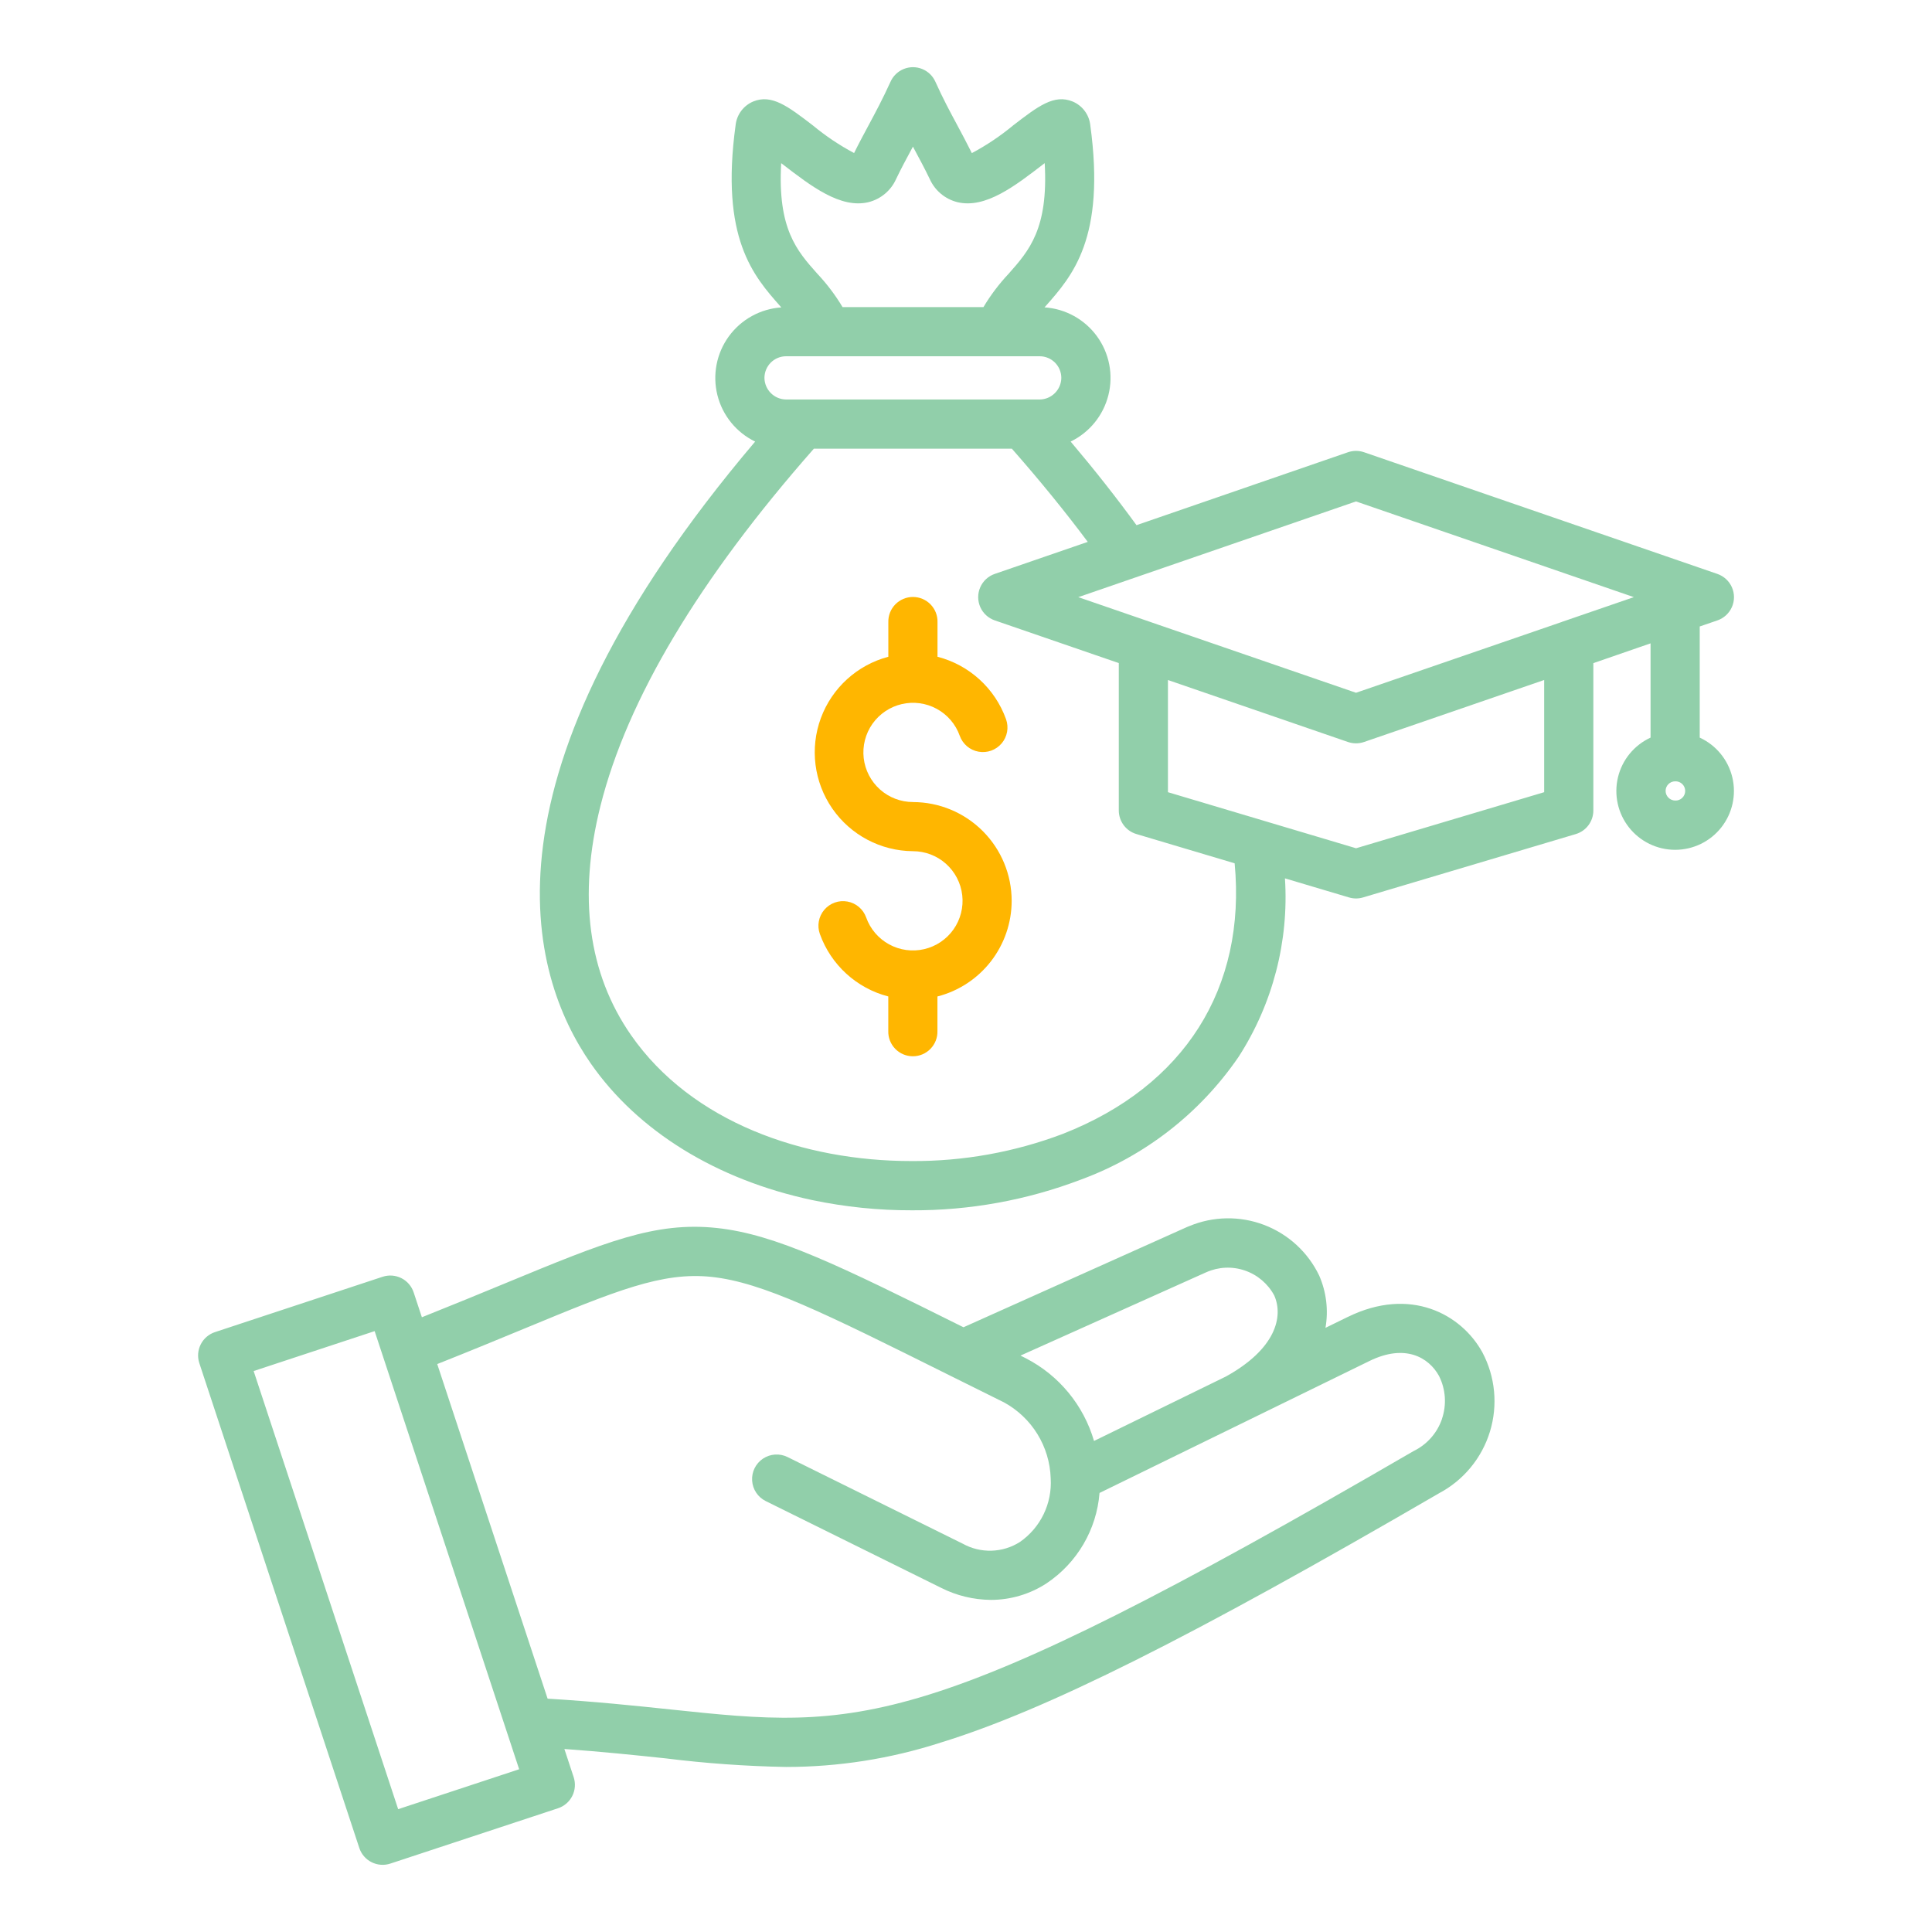
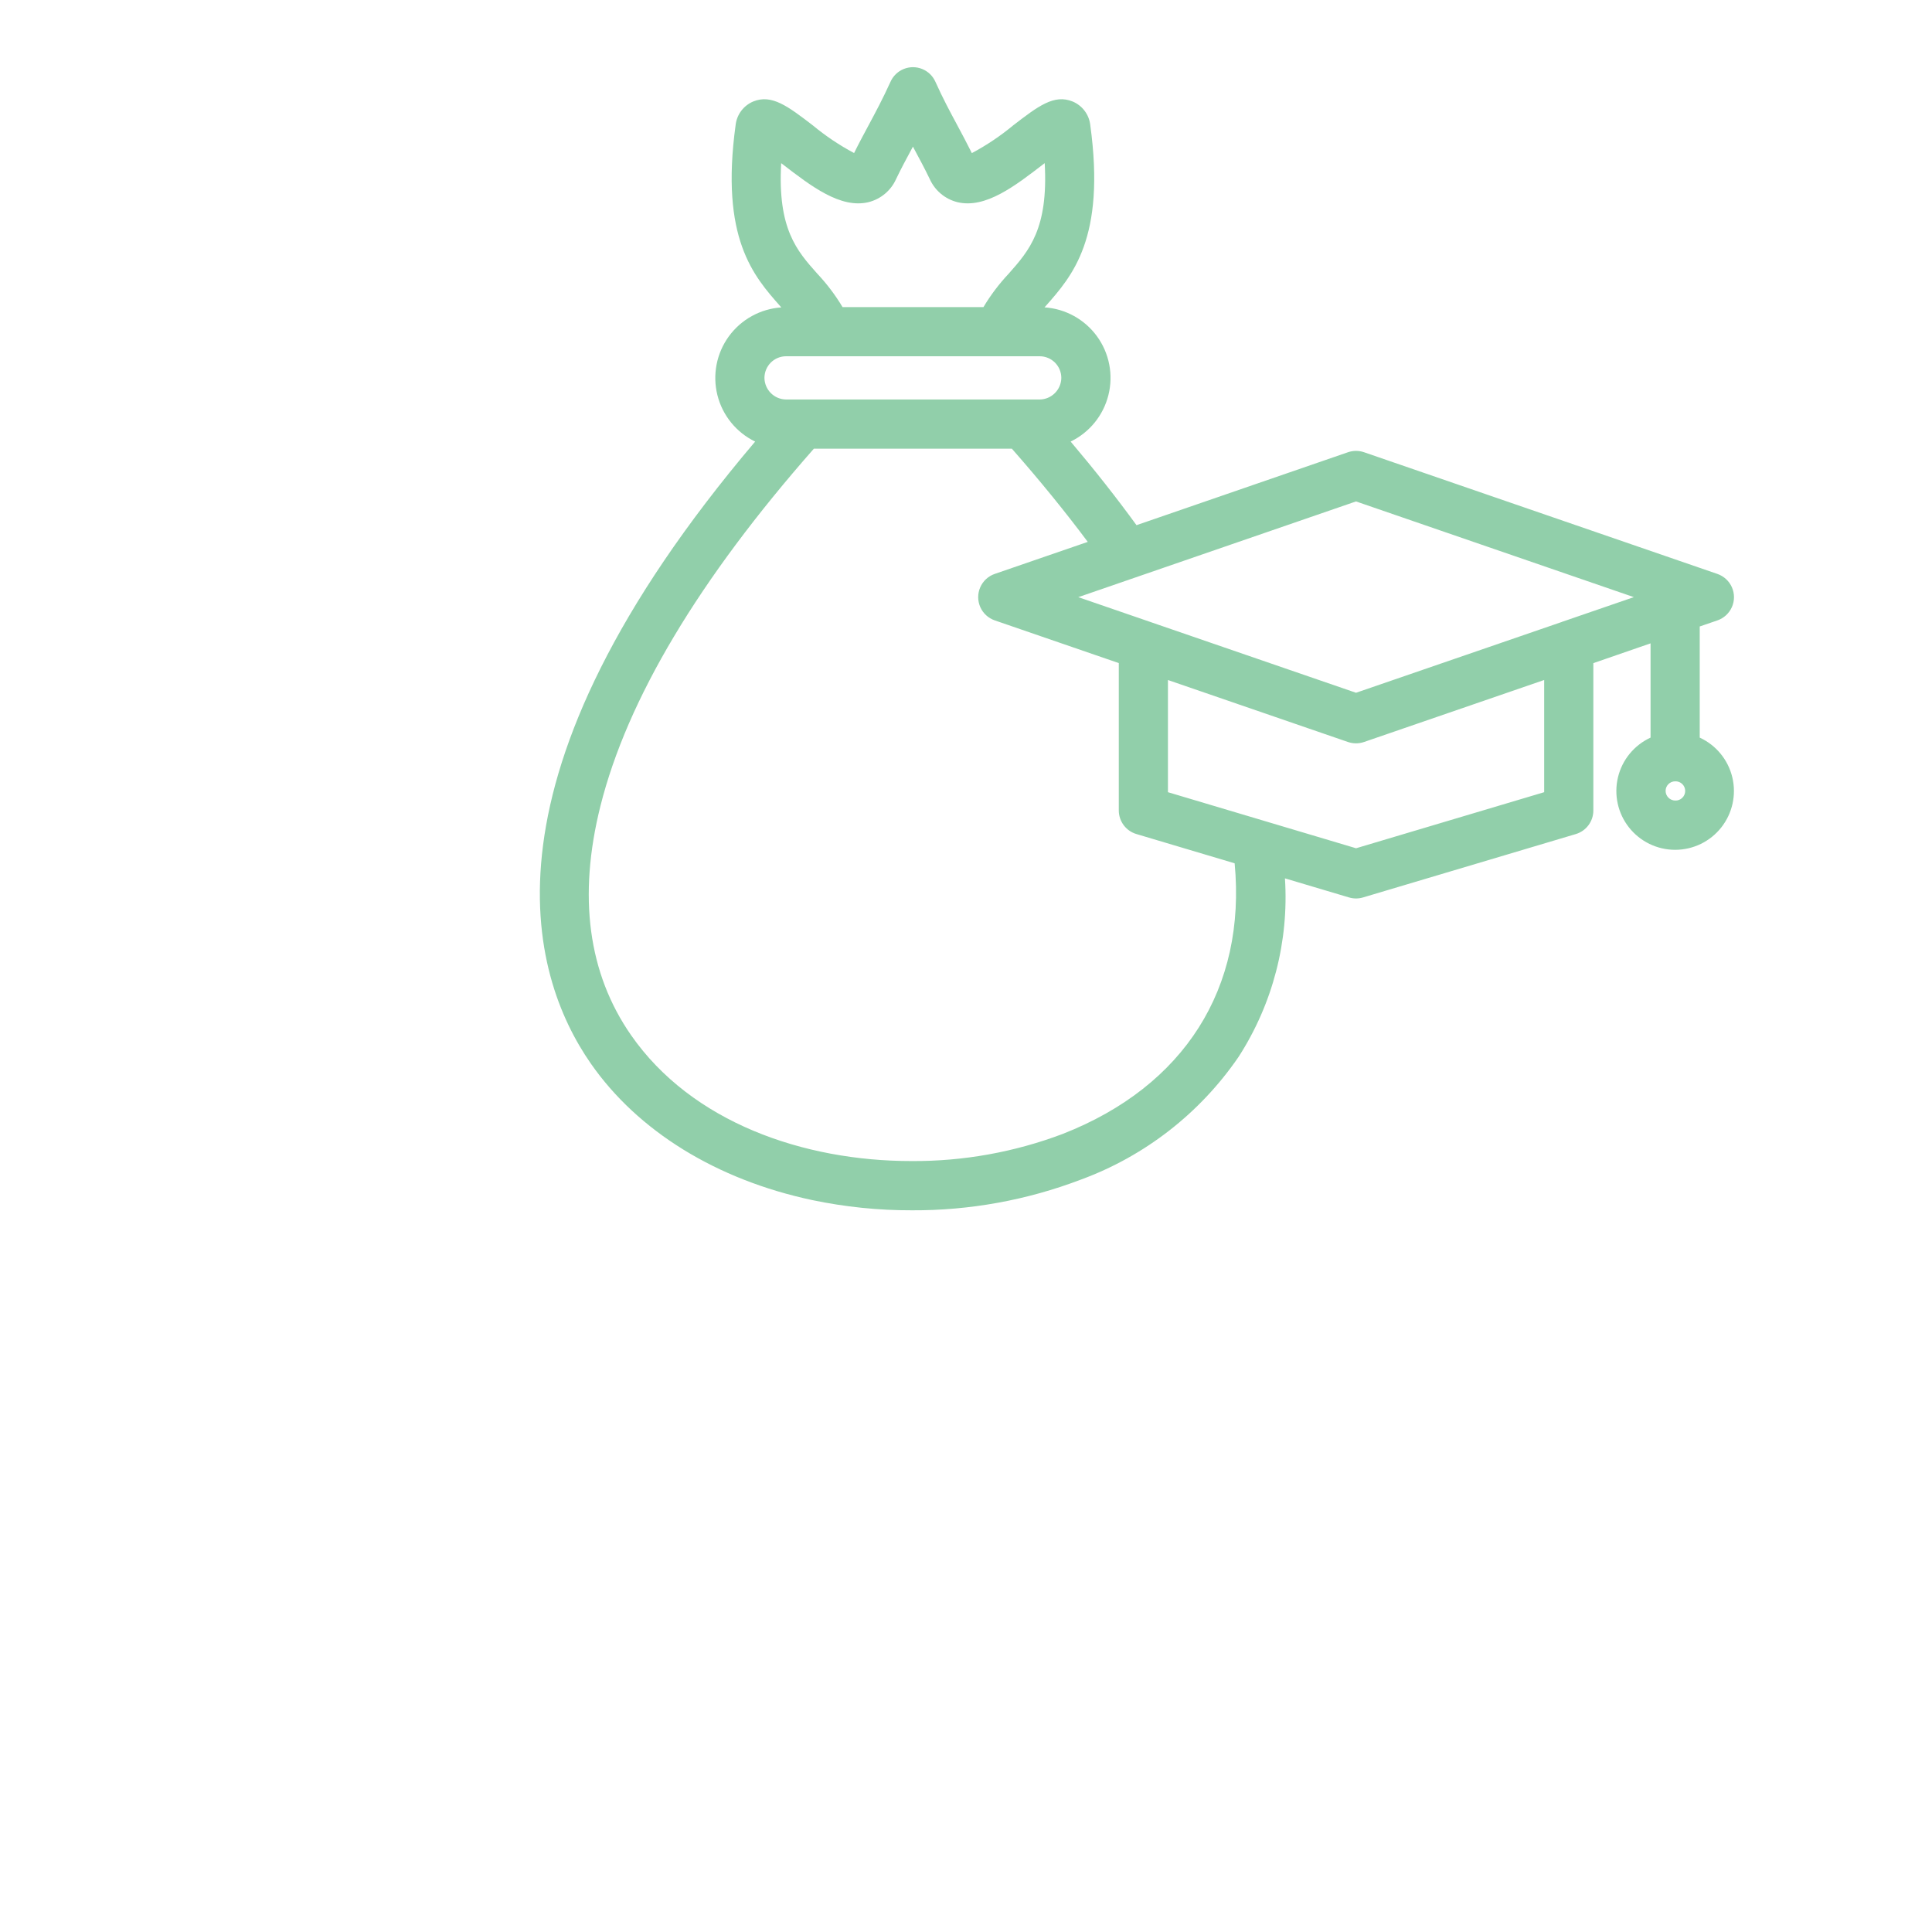
<svg xmlns="http://www.w3.org/2000/svg" id="Layer_1" viewBox="0 0 800 800">
  <defs>
    <style>.cls-1{fill:#91cfaa;}.cls-2{fill:#ffb600;}</style>
  </defs>
-   <path class="cls-1" d="M558.18,545.27h0s-9.33,4.56-9.33,4.56c1.28-7.31.37-14.84-2.6-21.64-4.63-9.66-12.8-17.17-22.81-20.98-10.01-3.81-21.11-3.63-30.99.5-.28.1-.56.21-.84.33l-92.65,41.55c-51.5-25.62-77.83-38.54-102.19-41.11-25.59-2.71-46.24,5.83-87.38,22.83-10.26,4.24-21.64,8.93-34.7,14.14l-3.4-10.29c-.85-2.56-2.67-4.69-5.08-5.9-2.41-1.22-5.21-1.42-7.77-.58l-69.43,22.92c-2.56.85-4.69,2.67-5.9,5.09-1.21,2.41-1.42,5.2-.57,7.77l66.24,200.74c.84,2.57,2.67,4.69,5.09,5.9,2.41,1.21,5.2,1.42,7.77.57l69.43-22.91c2.56-.85,4.68-2.67,5.9-5.09,1.21-2.41,1.42-5.2.58-7.77l-3.85-11.68c15.79,1.13,29.49,2.57,41.9,3.88,16.55,2.06,33.19,3.25,49.87,3.56,21.73,0,43.33-3.4,64.01-10.08,43.52-13.4,103.27-43.32,206.24-103.16l.22-.13h0c10.1-5.37,17.66-14.54,21.01-25.48,3.35-10.94,2.22-22.76-3.15-32.87-8.77-15.88-29.88-27.24-55.58-14.68ZM499.5,526.81h0c5.04-2.25,10.74-2.51,15.96-.72,5.22,1.78,9.57,5.48,12.18,10.34,3.87,8.75.63,22.13-19.99,33.54l-54.64,26.7h0c-4.31-14.8-14.51-27.18-28.22-34.23l-2.23-1.12,76.93-34.51ZM164.87,749.14l-59.84-181.42,50.1-16.53,59.84,181.42-50.1,16.53ZM597.1,587.54c-1.99,5.85-6.26,10.66-11.83,13.35h0c-203.01,117.98-229.37,115.21-307.6,106.96-14.72-1.55-31.21-3.28-50.92-4.47l-45.7-138.55c13.66-5.42,25.47-10.31,36.08-14.69,37.96-15.7,57.03-23.57,77.47-21.41,21.2,2.23,46.96,15.06,98.24,40.6,7.13,3.54,14.75,7.33,22.88,11.36h0c11.58,6.31,18.95,18.29,19.35,31.47.64,10.41-4.19,20.4-12.76,26.35-3.51,2.23-7.56,3.47-11.72,3.6-4.16.12-8.28-.87-11.92-2.89l-72.56-35.89c-3.26-1.61-7.13-1.36-10.16.65-3.03,2.02-4.75,5.49-4.51,9.12.23,3.63,2.38,6.86,5.64,8.47l72.56,35.89c6.41,3.25,13.48,4.96,20.67,5.02,8.19,0,16.21-2.39,23.07-6.87,12.64-8.46,20.72-22.24,21.91-37.41l111.81-54.66c14.73-7.21,24.52-1.49,28.76,6.2,2.78,5.53,3.22,11.94,1.22,17.79Z" />
  <path class="cls-1" d="M703.82,305.43h0s0-46.02,0-46.02l7.31-2.51h0c2.69-.93,4.87-2.93,6.02-5.54,1.14-2.6,1.14-5.57,0-8.17-1.14-2.6-3.33-4.61-6.02-5.54l-146.31-50.39c-2.15-.74-4.49-.74-6.64,0l-73.13,25.22-14.45,4.98c-8.26-11.35-17.39-22.93-27.27-34.62,7.81-3.78,13.54-10.83,15.64-19.25,2.11-8.42.37-17.33-4.74-24.35-5.11-7.01-13.07-11.4-21.72-11.97l.41-.45c11.13-12.58,24.97-28.21,18.53-75.1-.24-2.11-1.04-4.11-2.32-5.81-1.27-1.7-2.97-3.03-4.93-3.86-7.73-3.2-14.43,1.99-24.66,9.86-5.3,4.4-11.04,8.25-17.12,11.49-2.02-4.08-4.03-7.81-5.96-11.43-2.92-5.43-5.96-11.05-9.12-18.09h0c-1.07-2.41-3.03-4.32-5.48-5.31-2.44-1-5.18-1-7.63-.01-2.45.99-4.42,2.88-5.49,5.3-3.19,7.03-6.21,12.65-9.12,18.09-1.94,3.61-3.94,7.32-5.96,11.42-6.08-3.23-11.82-7.08-17.12-11.48-10.23-7.84-17-13.04-24.7-9.84-1.95.83-3.65,2.16-4.92,3.86-1.27,1.7-2.07,3.7-2.31,5.81-6.45,46.93,7.4,62.56,18.52,75.12l.4.45c-8.65.58-16.61,4.96-21.72,11.97-5.11,7.01-6.85,15.92-4.75,24.34,2.1,8.42,7.83,15.47,15.63,19.25-117.77,138.96-93.71,220.62-68.06,257.52,19.52,28.05,52.1,48.14,91.7,56.56,13.59,2.85,27.44,4.27,41.33,4.23,23.89.11,47.59-4.2,69.91-12.71,26.52-9.75,49.34-27.52,65.3-50.83,14.15-21.95,20.88-47.86,19.2-73.91l26.53,7.9h0c1.9.57,3.92.57,5.81,0l88.09-26.24c2.1-.63,3.94-1.91,5.25-3.67,1.31-1.76,2.02-3.89,2.02-6.08v-61.03l23.69-8.19v39.03h0s0,0,0,0c-6.77,3.12-11.75,9.17-13.49,16.42-1.74,7.25-.07,14.9,4.55,20.76,4.62,5.86,11.66,9.28,19.12,9.28s14.51-3.42,19.12-9.28c4.61-5.86,6.29-13.51,4.55-20.76-1.74-7.25-6.72-13.3-13.49-16.42ZM323.45,67.55h0s.65.49.65.49c11.77,9.06,23.95,18.43,35.49,15.68,5.08-1.26,9.3-4.78,11.45-9.55,2.14-4.47,4.26-8.39,6.51-12.56l.48-.89.47.89c2.23,4.17,4.37,8.11,6.5,12.55h0c2.15,4.78,6.39,8.31,11.48,9.56,11.54,2.75,23.71-6.63,35.49-15.7l.62-.47c1.54,27.19-6.48,36.24-14.89,45.75-3.98,4.23-7.5,8.87-10.47,13.86h-58.35c-2.98-4.98-6.5-9.63-10.48-13.86-8.45-9.48-16.47-18.55-14.93-45.75ZM319.15,150.16c1.67-1.68,3.95-2.63,6.32-2.64h0s105.07,0,105.07,0c2.37,0,4.64.96,6.32,2.64,1.67,1.68,2.61,3.96,2.61,6.33-.03,2.36-.99,4.61-2.66,6.28-1.67,1.67-3.92,2.62-6.27,2.65h-105.07c-2.36-.03-4.61-.98-6.28-2.65-1.67-1.67-2.62-3.92-2.65-6.28,0-2.37.94-4.65,2.61-6.33ZM440.14,469.5h0c-20.03,7.58-41.29,11.4-62.7,11.27-44.83,0-91.01-16.07-116.11-52.1-17.8-25.58-22.08-57.52-12.7-94.93,11.07-44.17,40.81-93.93,88.38-147.95h81.98c11.47,13.04,22,25.96,31.43,38.59l-38.51,13.26c-2.69.92-4.87,2.93-6.01,5.54-1.14,2.6-1.14,5.57,0,8.17,1.14,2.61,3.32,4.61,6.01,5.54l51.36,17.68v61.03c0,2.19.71,4.32,2.02,6.08s3.15,3.05,5.25,3.67l40.7,12.13c4.87,51.68-20.79,92.29-71.09,112.01ZM561.5,351.24l-38.06-11.34-.29-.09-39.53-11.78v-46.45l74.56,25.67c2.15.73,4.48.73,6.62,0l74.61-25.68v46.46s-77.91,23.22-77.91,23.22ZM646.7,257.55c-.22.07-.45.14-.66.22l-84.54,29.09-84.34-29.03c-.28-.11-.56-.21-.86-.3l-29.81-10.26,115-39.64,115.05,39.63-29.85,10.27ZM696.57,330.39c-.78.75-1.84,1.15-2.92,1.1h0s0,0,0,0c-2.19-.04-3.94-1.81-3.96-4,0-2.19,1.78-3.95,3.96-3.96,1.08-.05,2.14.35,2.92,1.1.78.75,1.23,1.79,1.23,2.88s-.44,2.12-1.23,2.88Z" />
-   <path class="cls-2" d="M378.06,332.11c-5.05,0-9.91-1.85-13.68-5.21-3.76-3.36-6.16-7.98-6.74-12.99-.57-5.01.71-10.06,3.62-14.19,2.91-4.12,7.23-7.03,12.14-8.17,4.92-1.14,10.08-.44,14.51,1.98,4.43,2.42,7.81,6.38,9.5,11.13,1.22,3.43,4.17,5.94,7.75,6.59,3.58.66,7.23-.65,9.59-3.42,2.36-2.77,3.05-6.59,1.83-10.01-4.59-12.79-15.22-22.48-28.38-25.87v-14.3c.08-2.75-.96-5.41-2.88-7.38-1.92-1.97-4.55-3.08-7.3-3.08s-5.38,1.11-7.3,3.08c-1.92,1.97-2.96,4.63-2.88,7.38v14.3c-12.89,3.41-23.32,12.89-27.94,25.4-4.62,12.51-2.85,26.49,4.74,37.46,7.59,10.97,20.04,17.55,33.38,17.65,5.05,0,9.92,1.85,13.68,5.21,3.76,3.36,6.17,7.99,6.74,13,.58,5.01-.71,10.06-3.62,14.19-2.91,4.12-7.23,7.03-12.15,8.17-4.92,1.14-10.08.43-14.51-1.99-4.43-2.42-7.81-6.39-9.5-11.14-1.22-3.42-4.17-5.94-7.75-6.59-3.58-.66-7.23.65-9.59,3.42-2.35,2.77-3.06,6.59-1.83,10.01,4.58,12.78,15.19,22.47,28.33,25.87v14.31c-.08,2.75.96,5.41,2.88,7.38,1.92,1.97,4.55,3.08,7.3,3.08s5.38-1.11,7.29-3.08c1.92-1.97,2.96-4.63,2.88-7.38v-14.3c8.79-2.26,16.57-7.37,22.14-14.54,5.56-7.17,8.59-15.98,8.6-25.05h0c0-10.84-4.31-21.24-11.98-28.91-7.66-7.67-18.06-11.99-28.9-12Z" />
</svg>